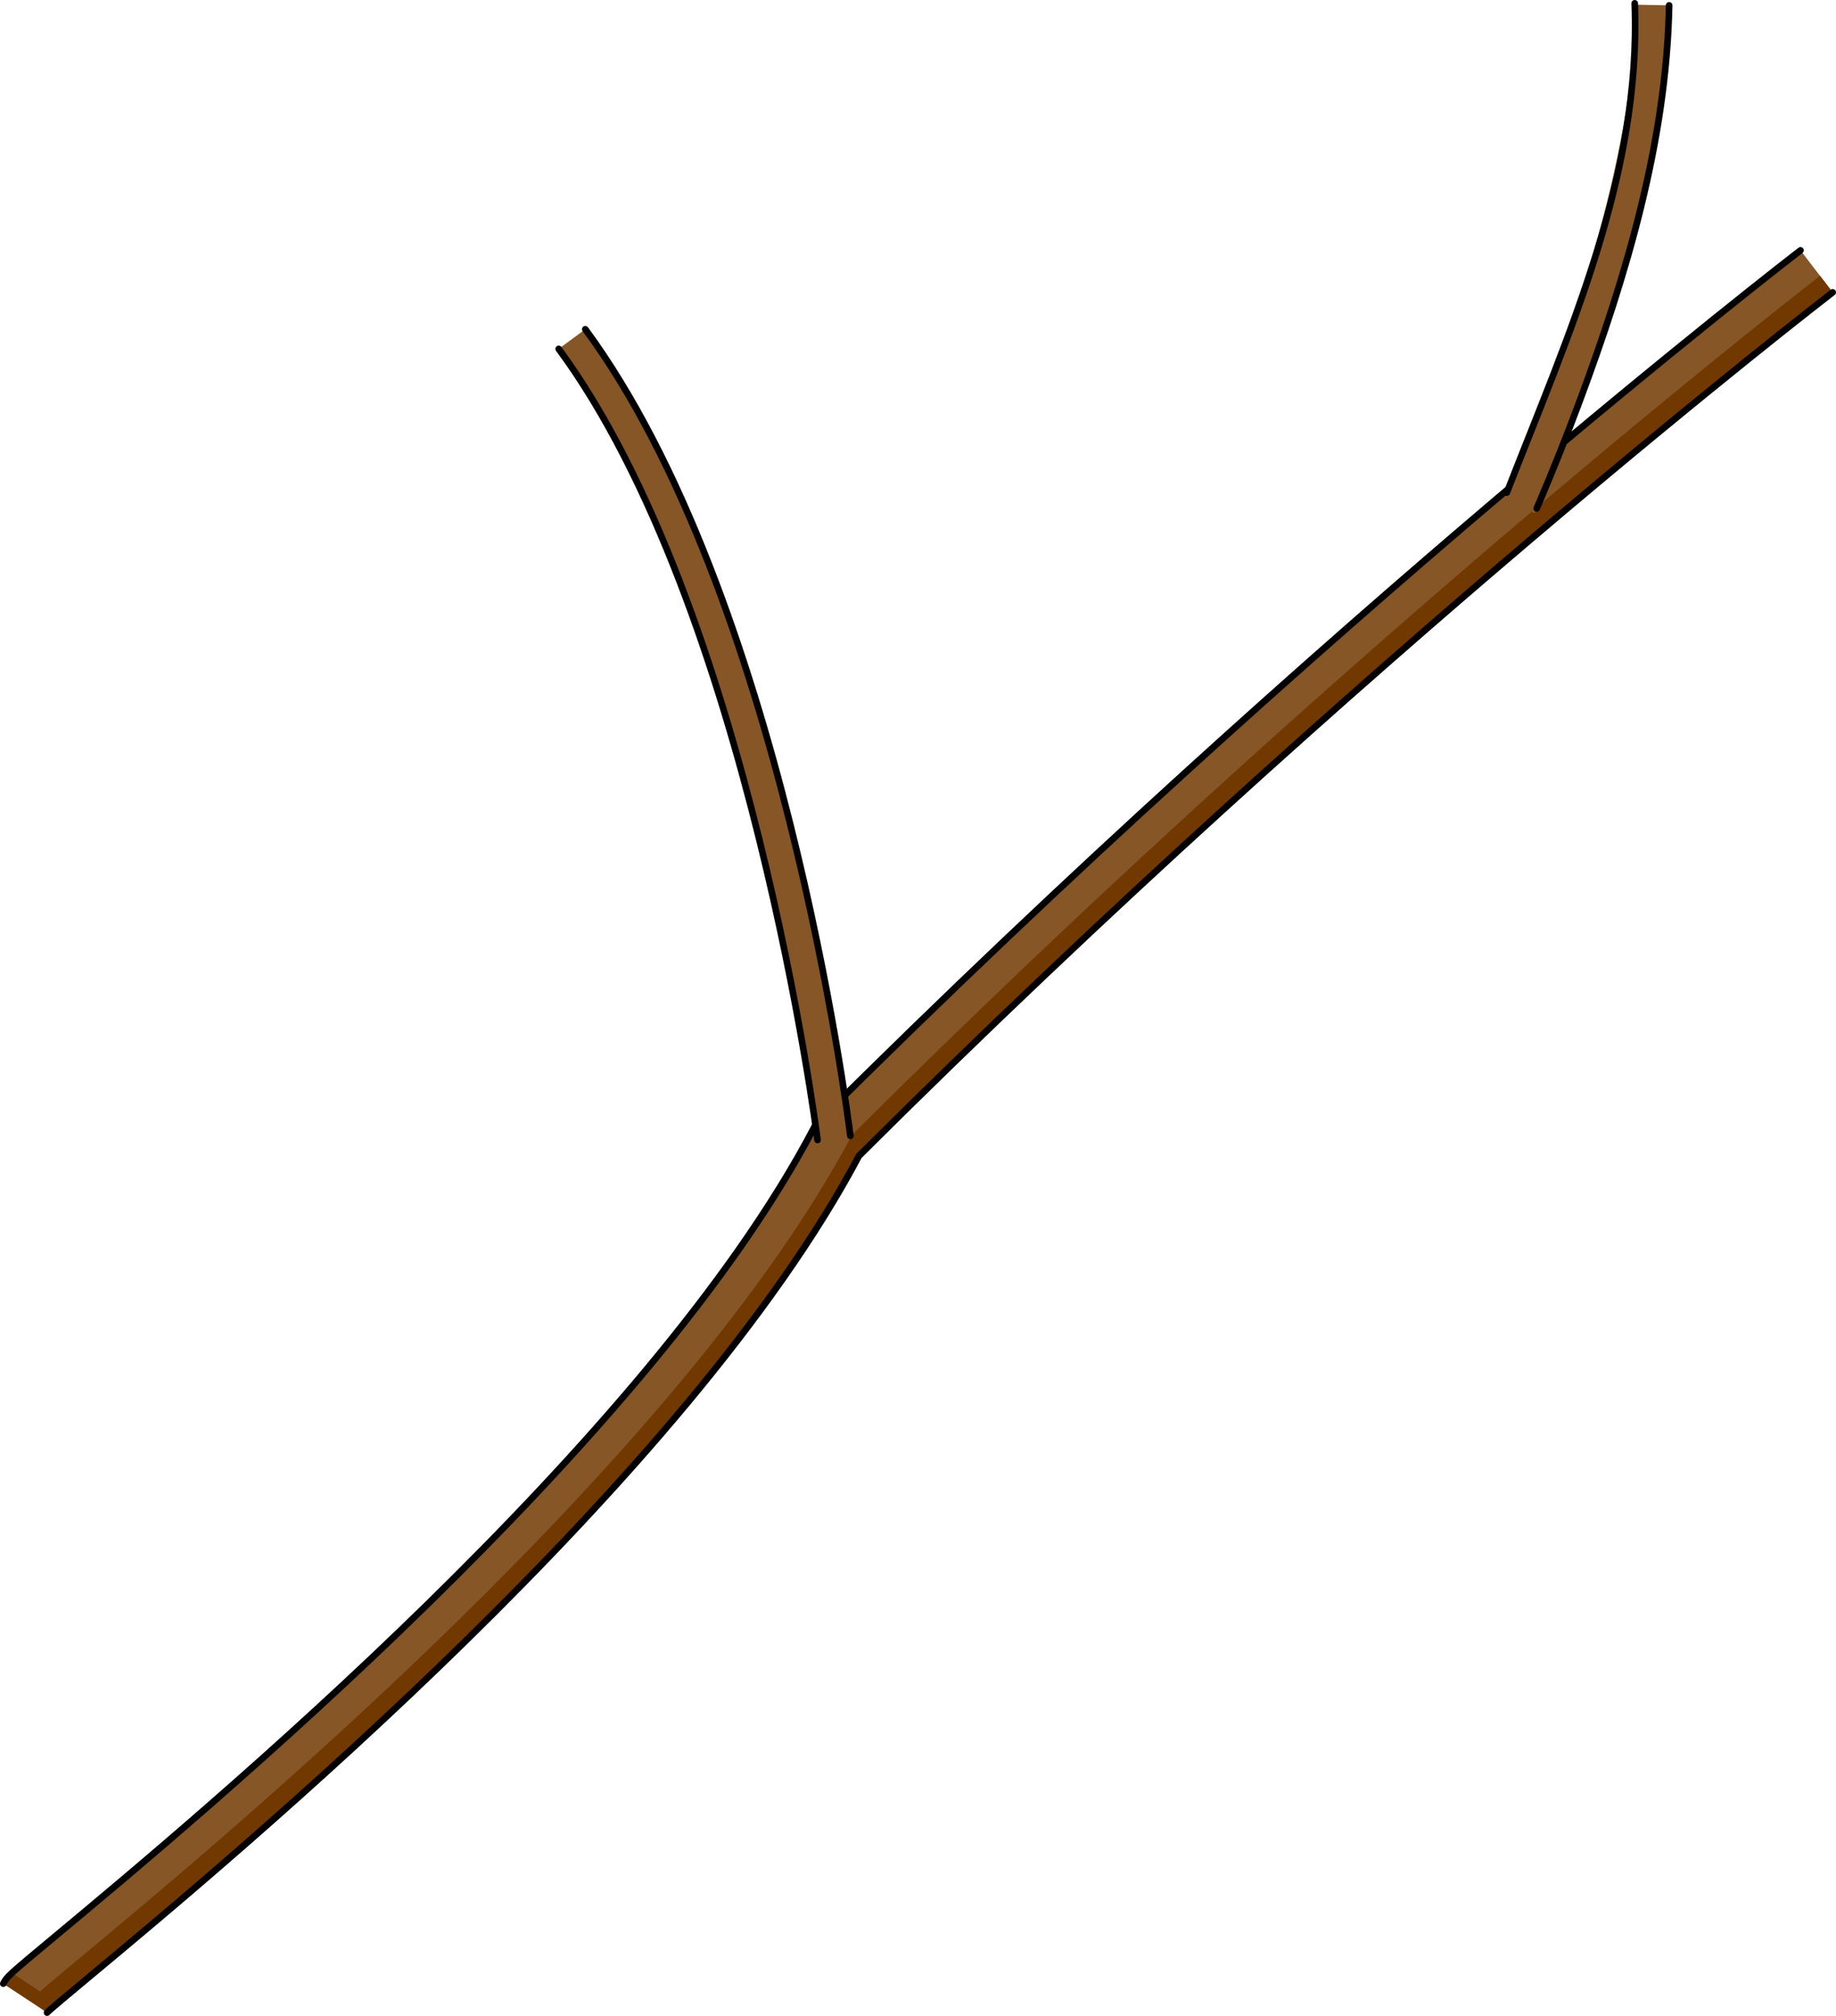
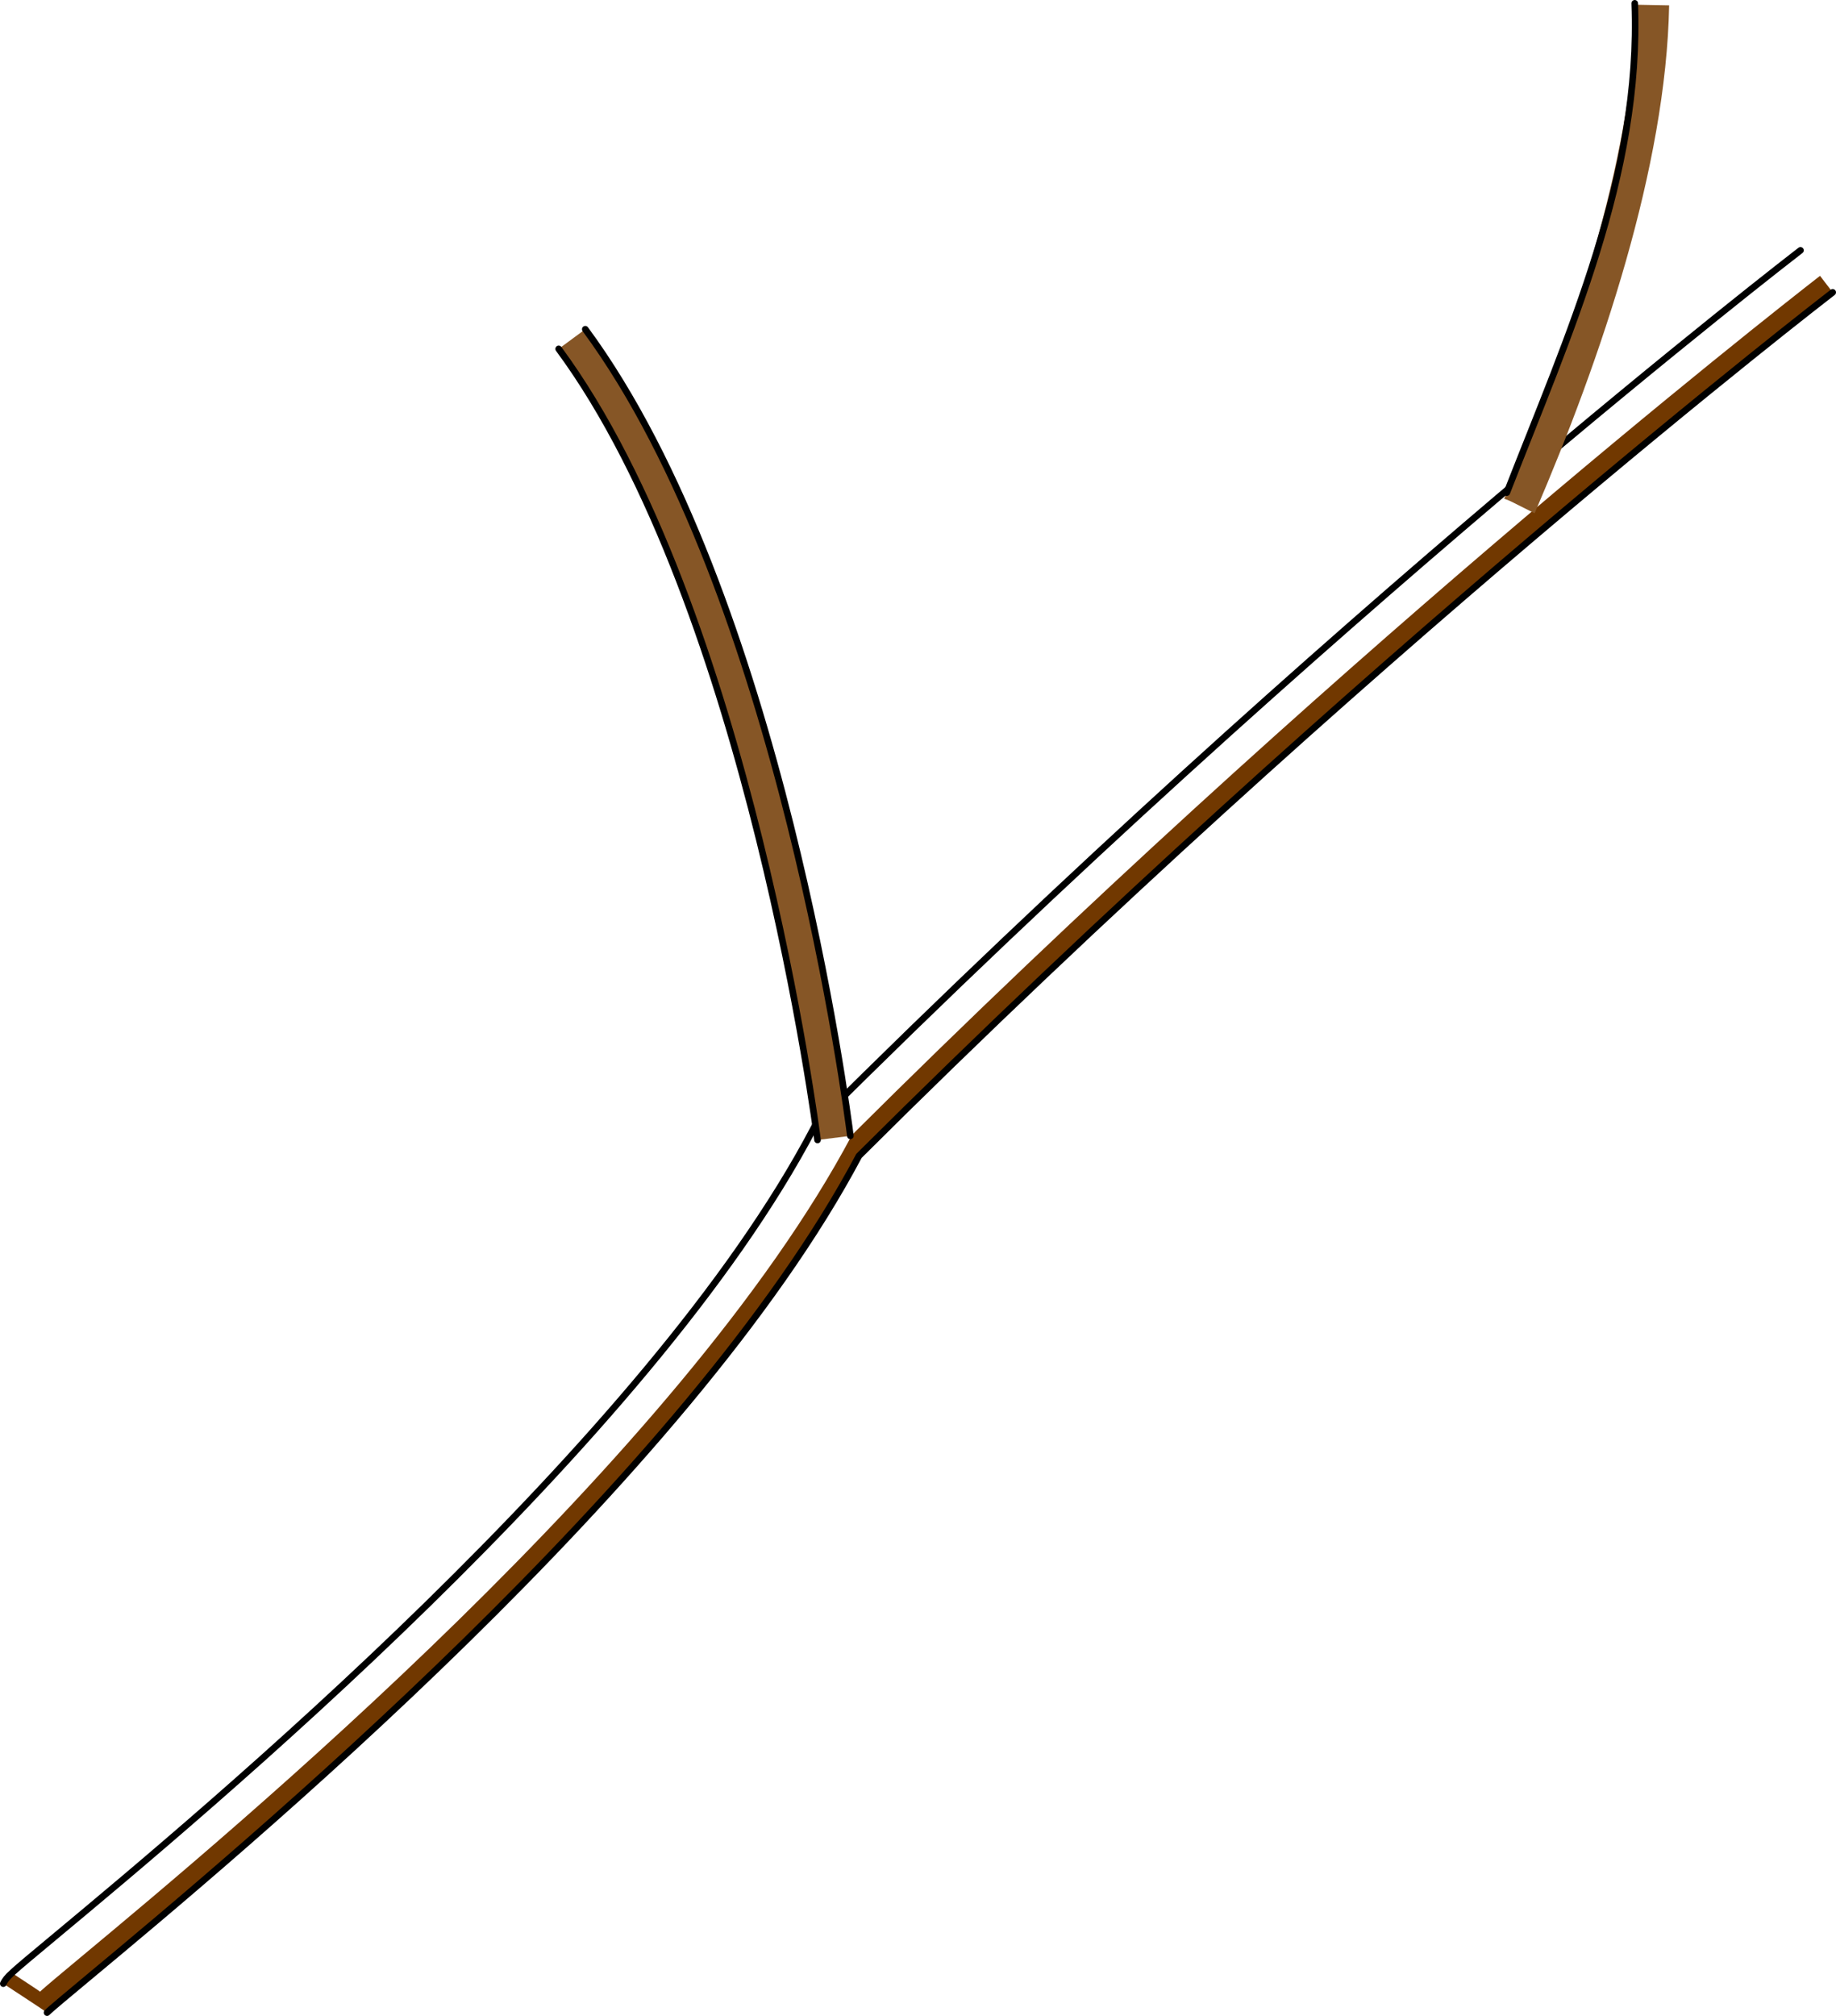
<svg xmlns="http://www.w3.org/2000/svg" version="1.1" id="Layer_1" x="0px" y="0px" width="234.309px" height="257.169px" viewBox="0 0 234.309 257.169" enable-background="new 0 0 234.309 257.169" xml:space="preserve">
  <g>
-     <path fill="#865626" d="M6.006,256.746c0.026-0.026-5.584-3.696-5.584-3.696c0.452-0.903,0.683-1.095,6.596-6.017   c18.771-15.623,75.894-63.168,96.862-103.176l0.241-0.459l0.367-0.365C168.91,78.829,229.173,32.4,229.775,31.938l4.113,5.358   c-0.597,0.458-60.307,46.465-124.267,110.159c-21.782,41.099-79.324,88.992-98.28,104.77   C8.813,254.329,6.425,256.316,6.006,256.746z" />
    <path fill="#713800" d="M232.27,35.189c-6.985,5.429-63.379,49.686-123.54,109.596c-21.782,41.099-79.324,88.992-98.28,104.77   c-2.527,2.104-4.915,4.091-5.334,4.521c0.016-0.016-1.981-1.332-3.592-2.39c-0.72,0.669-0.891,0.941-1.102,1.364   c0,0,5.609,3.669,5.584,3.696c0.419-0.431,2.807-2.417,5.334-4.521c18.957-15.778,76.498-63.671,98.28-104.77   c63.96-63.694,123.67-109.701,124.267-110.159L232.27,35.189z" />
    <path fill="none" stroke="#000000" stroke-width="0.844" stroke-linecap="round" stroke-linejoin="round" stroke-miterlimit="10" d="   M233.887,37.296c-0.597,0.458-60.307,46.465-124.267,110.159c-21.782,41.099-79.324,88.992-98.28,104.77   c-2.527,2.103-4.915,4.09-5.334,4.521" />
    <path fill="none" stroke="#000000" stroke-width="0.844" stroke-linecap="round" stroke-linejoin="round" stroke-miterlimit="10" d="   M0.422,253.051c0.452-0.903,0.683-1.095,6.596-6.017c18.771-15.623,75.894-63.168,96.862-103.176l0.241-0.459l0.367-0.365   C168.91,78.829,229.173,32.4,229.775,31.938" />
    <path fill="#865626" d="M104.334,145.425c-0.085-0.676-8.745-67.99-33.037-100.917l3.397-2.507   c24.951,33.82,33.478,100.095,33.829,102.899L104.334,145.425z" />
    <path fill="none" stroke="#000000" stroke-width="0.844" stroke-linecap="round" stroke-linejoin="round" stroke-miterlimit="10" d="   M74.694,42.001c24.951,33.82,33.478,100.095,33.829,102.899" />
    <path fill="none" stroke="#000000" stroke-width="0.844" stroke-linecap="round" stroke-linejoin="round" stroke-miterlimit="10" d="   M104.334,145.425c-0.085-0.676-8.745-67.99-33.037-100.917" />
    <path fill="#865626" d="M192.827,63.966l3.023,1.511c8.501-19.799,16.775-44.188,17.165-64.795l-4.221-0.08   c-0.373,19.714-8.487,43.551-16.833,63.028C192.246,63.713,192.535,63.82,192.827,63.966z" />
-     <path fill="none" stroke="#000000" stroke-width="0.844" stroke-linecap="round" stroke-linejoin="round" stroke-miterlimit="10" d="   M213.015,0.683c-0.333,17.31-5.448,34.45-11.446,50.555c-1.707,4.585-3.533,9.126-5.455,13.625" />
    <path fill="none" stroke="#000000" stroke-width="0.844" stroke-linecap="round" stroke-linejoin="round" stroke-miterlimit="10" d="   M192.299,62.841c7.88-20.203,17.168-40.466,16.323-62.418" />
  </g>
</svg>